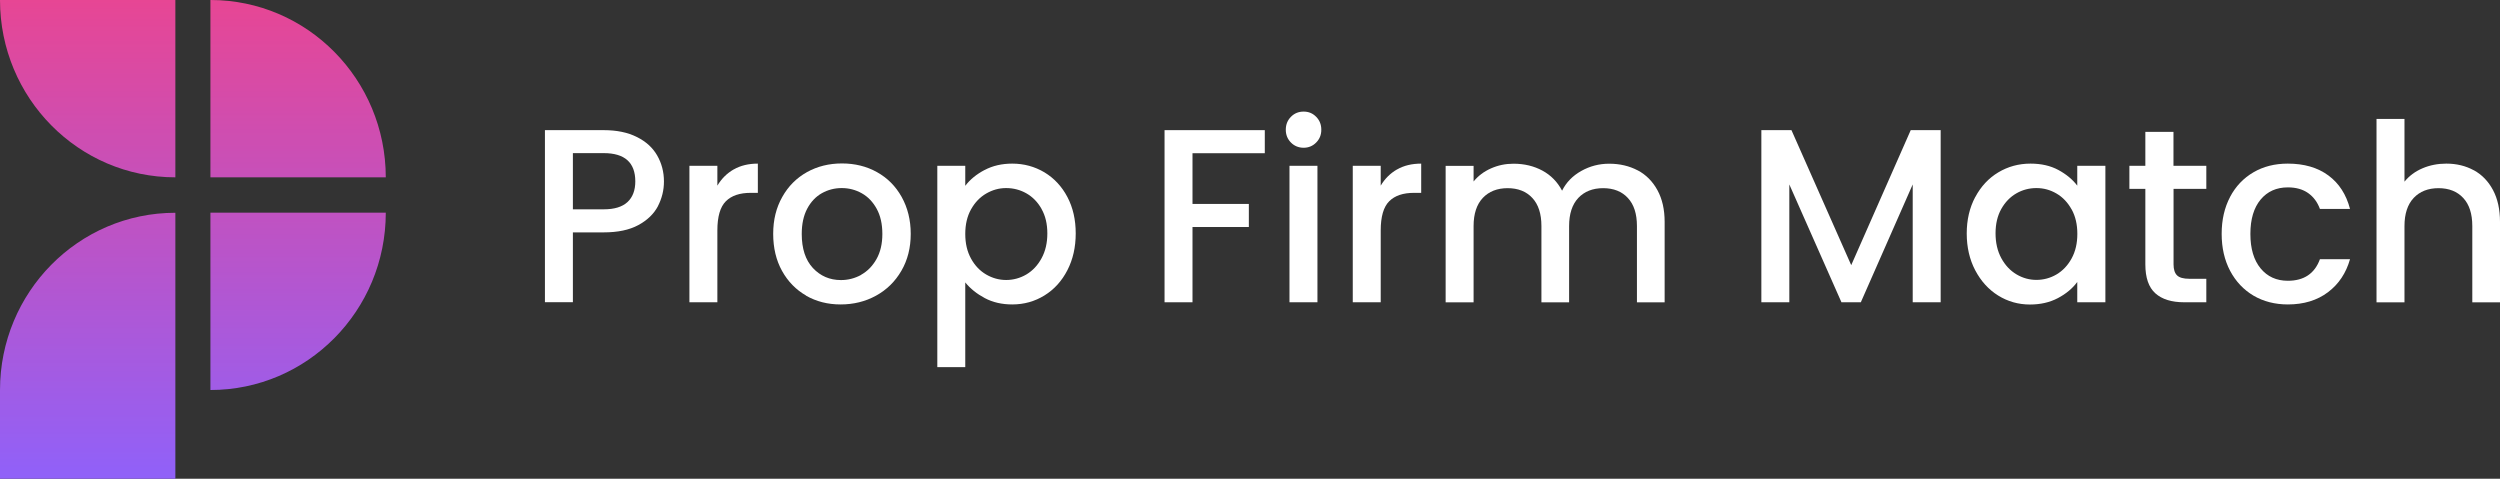
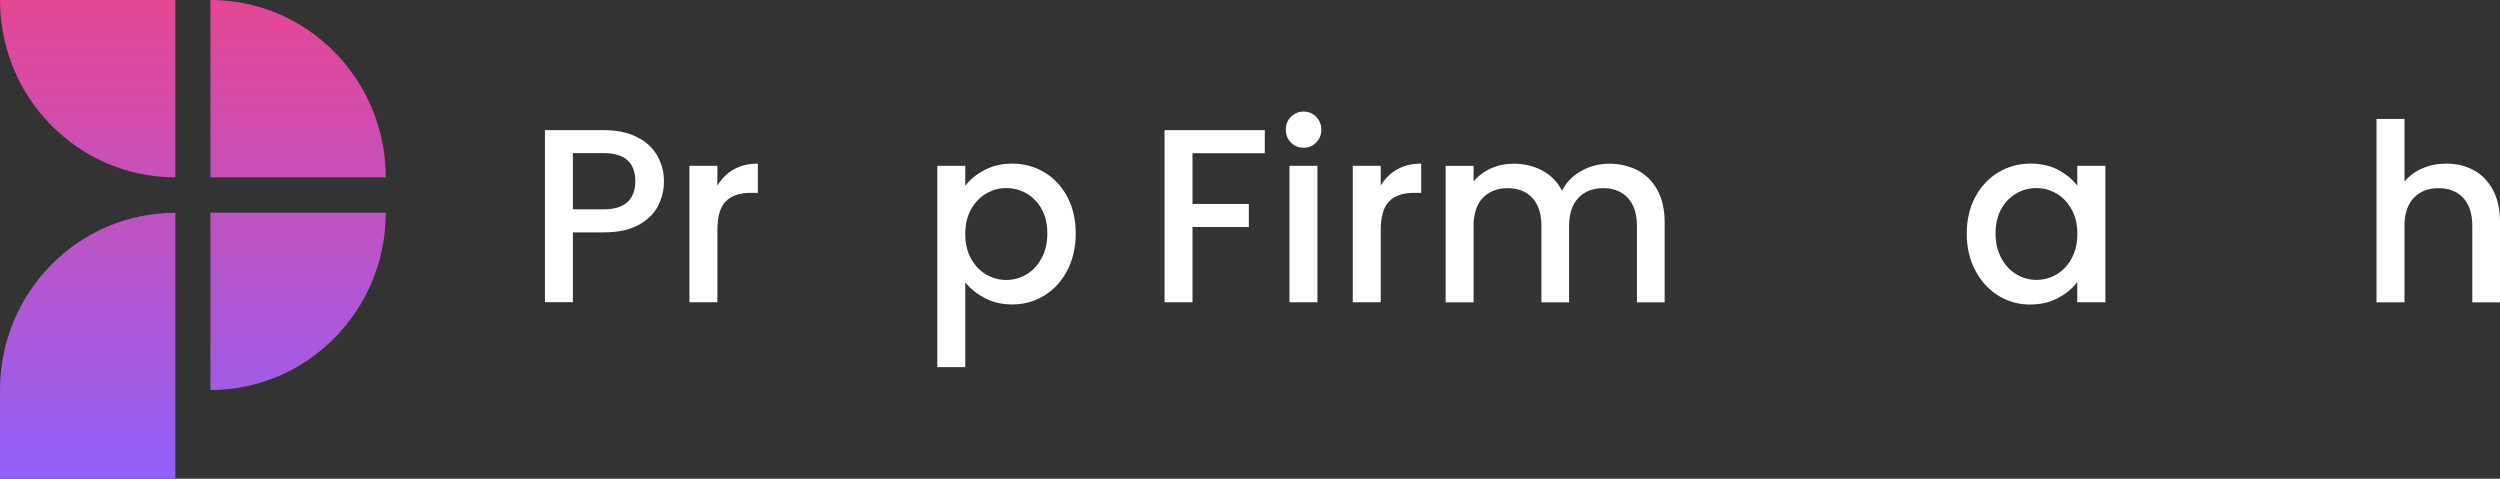
<svg xmlns="http://www.w3.org/2000/svg" width="188" height="36" viewBox="0 0 188 36" fill="none">
  <rect x="0" y="0" width="188" height="36" fill="#333333" stroke="none" />
  <path d="M13.187 16.001V36H0V29.336C0 21.974 5.9 16.001 13.187 16.001ZM15.824 29.329C23.104 29.329 29.011 23.363 29.011 15.995H15.824V29.329ZM15.824 0V13.335H29.011C29.004 5.966 23.104 0 15.824 0ZM0 0C0 7.362 5.9 13.335 13.187 13.335V0H0Z" fill="url(#paint0_linear_7554_35380)" />
-   <path d="M49.478 15.506C49.168 16.086 48.678 16.562 48.001 16.927C47.324 17.293 46.46 17.475 45.402 17.475H43.081V22.724H40.979V9.787H45.396C46.376 9.787 47.208 9.957 47.892 10.303C48.575 10.642 49.084 11.104 49.42 11.691C49.755 12.278 49.929 12.924 49.929 13.648C49.929 14.306 49.774 14.926 49.471 15.512L49.478 15.506ZM47.189 15.193C47.582 14.828 47.775 14.306 47.775 13.641C47.775 12.226 46.982 11.515 45.402 11.515H43.081V15.741H45.402C46.202 15.741 46.795 15.558 47.189 15.193Z" fill="white" />
+   <path d="M49.478 15.506C49.168 16.086 48.678 16.562 48.001 16.927C47.324 17.293 46.46 17.475 45.402 17.475H43.081V22.724H40.979V9.787H45.396C46.376 9.787 47.208 9.957 47.892 10.303C48.575 10.642 49.084 11.104 49.42 11.691C49.755 12.278 49.929 12.924 49.929 13.648C49.929 14.306 49.774 14.926 49.471 15.512ZM47.189 15.193C47.582 14.828 47.775 14.306 47.775 13.641C47.775 12.226 46.982 11.515 45.402 11.515H43.081V15.741H45.402C46.202 15.741 46.795 15.558 47.189 15.193Z" fill="white" />
  <path d="M55.178 12.741C55.688 12.448 56.294 12.304 56.99 12.304V14.502H56.455C55.629 14.502 55.01 14.71 54.585 15.134C54.159 15.558 53.946 16.288 53.946 17.332V22.731H51.844V12.467H53.946V13.96C54.256 13.439 54.662 13.035 55.172 12.741H55.178Z" fill="white" />
-   <path d="M60.633 22.235C59.859 21.792 59.253 21.172 58.808 20.37C58.364 19.568 58.144 18.642 58.144 17.586C58.144 16.53 58.37 15.617 58.828 14.808C59.279 14 59.905 13.38 60.685 12.943C61.472 12.506 62.349 12.291 63.316 12.291C64.283 12.291 65.166 12.506 65.947 12.943C66.733 13.38 67.352 14 67.804 14.808C68.255 15.617 68.487 16.543 68.487 17.586C68.487 18.629 68.255 19.555 67.784 20.364C67.314 21.172 66.682 21.792 65.876 22.235C65.07 22.678 64.186 22.894 63.213 22.894C62.239 22.894 61.388 22.672 60.614 22.235H60.633ZM64.754 20.664C65.225 20.403 65.611 20.012 65.908 19.49C66.205 18.968 66.353 18.336 66.353 17.593C66.353 16.849 66.211 16.217 65.927 15.701C65.644 15.186 65.27 14.795 64.805 14.534C64.341 14.274 63.838 14.143 63.297 14.143C62.755 14.143 62.258 14.274 61.794 14.534C61.336 14.795 60.969 15.186 60.698 15.701C60.427 16.217 60.291 16.849 60.291 17.593C60.291 18.701 60.569 19.549 61.13 20.155C61.691 20.755 62.394 21.061 63.238 21.061C63.78 21.061 64.283 20.931 64.76 20.67L64.754 20.664Z" fill="white" />
  <path d="M74.039 12.787C74.652 12.461 75.348 12.304 76.122 12.304C77.005 12.304 77.812 12.526 78.547 12.963C79.275 13.406 79.849 14.019 80.268 14.815C80.688 15.61 80.894 16.523 80.894 17.553C80.894 18.584 80.688 19.503 80.268 20.318C79.849 21.133 79.275 21.766 78.547 22.215C77.818 22.666 77.012 22.894 76.122 22.894C75.348 22.894 74.658 22.737 74.059 22.418C73.459 22.098 72.969 21.707 72.588 21.238V27.608H70.486V12.467H72.588V13.974C72.943 13.504 73.427 13.106 74.046 12.78L74.039 12.787ZM78.327 15.714C78.037 15.199 77.657 14.808 77.186 14.541C76.715 14.274 76.206 14.143 75.664 14.143C75.123 14.143 74.639 14.28 74.162 14.554C73.691 14.828 73.311 15.226 73.02 15.747C72.73 16.269 72.588 16.882 72.588 17.593C72.588 18.303 72.73 18.916 73.02 19.444C73.311 19.973 73.691 20.37 74.162 20.644C74.633 20.918 75.135 21.055 75.664 21.055C76.193 21.055 76.709 20.918 77.186 20.638C77.657 20.357 78.037 19.953 78.327 19.418C78.618 18.884 78.76 18.264 78.76 17.553C78.76 16.843 78.618 16.236 78.327 15.721V15.714Z" fill="white" />
  <path d="M95.112 9.787V11.522H89.676V15.336H93.913V17.071H89.676V22.731H87.574V9.787H95.112Z" fill="white" />
  <path d="M97.079 10.72C96.821 10.459 96.692 10.139 96.692 9.755C96.692 9.37 96.821 9.044 97.079 8.783C97.337 8.522 97.653 8.392 98.033 8.392C98.414 8.392 98.717 8.522 98.975 8.783C99.233 9.044 99.362 9.364 99.362 9.755C99.362 10.146 99.233 10.459 98.975 10.72C98.717 10.981 98.401 11.111 98.033 11.111C97.666 11.111 97.337 10.981 97.079 10.72ZM99.072 12.467V22.731H96.969V12.467H99.072Z" fill="white" />
  <path d="M105.062 12.741C105.571 12.448 106.178 12.304 106.874 12.304V14.502H106.339C105.513 14.502 104.894 14.71 104.469 15.134C104.043 15.558 103.83 16.288 103.83 17.332V22.731H101.728V12.467H103.83V13.96C104.14 13.439 104.546 13.035 105.056 12.741H105.062Z" fill="white" />
  <path d="M123.15 12.806C123.781 13.139 124.278 13.641 124.639 14.3C125 14.958 125.181 15.754 125.181 16.686V22.737H123.098V16.999C123.098 16.08 122.872 15.376 122.414 14.886C121.963 14.397 121.338 14.15 120.557 14.15C119.777 14.15 119.152 14.397 118.687 14.886C118.229 15.376 117.997 16.08 117.997 16.999V22.737H115.915V16.999C115.915 16.08 115.689 15.376 115.231 14.886C114.78 14.397 114.154 14.15 113.374 14.15C112.594 14.15 111.968 14.397 111.504 14.886C111.046 15.376 110.814 16.08 110.814 16.999V22.737H108.712V12.474H110.814V13.648C111.156 13.224 111.594 12.898 112.123 12.663C112.652 12.428 113.213 12.311 113.819 12.311C114.631 12.311 115.354 12.487 115.992 12.832C116.63 13.178 117.12 13.68 117.469 14.339C117.778 13.719 118.255 13.224 118.907 12.858C119.558 12.493 120.254 12.311 121.009 12.311C121.808 12.311 122.524 12.48 123.156 12.813L123.15 12.806Z" fill="white" />
-   <path d="M145.938 9.787V22.731H143.836V13.869L139.934 22.731H138.477L134.557 13.869V22.731H132.454V9.787H134.718L139.212 19.94L143.687 9.787H145.938Z" fill="white" />
  <path d="M148.543 14.815C148.968 14.019 149.542 13.4 150.271 12.963C151 12.526 151.806 12.304 152.696 12.304C153.495 12.304 154.192 12.461 154.785 12.78C155.378 13.1 155.855 13.491 156.21 13.96V12.467H158.325V22.731H156.21V21.205C155.855 21.687 155.372 22.092 154.753 22.418C154.134 22.744 153.437 22.9 152.65 22.9C151.78 22.9 150.98 22.672 150.258 22.222C149.536 21.772 148.962 21.133 148.536 20.325C148.111 19.516 147.898 18.59 147.898 17.56C147.898 16.53 148.111 15.617 148.536 14.821L148.543 14.815ZM155.784 15.747C155.494 15.226 155.12 14.828 154.649 14.554C154.179 14.28 153.682 14.143 153.141 14.143C152.599 14.143 152.096 14.274 151.632 14.541C151.167 14.808 150.787 15.199 150.497 15.714C150.207 16.23 150.065 16.843 150.065 17.547C150.065 18.251 150.207 18.877 150.497 19.412C150.787 19.946 151.167 20.351 151.638 20.631C152.109 20.911 152.612 21.048 153.141 21.048C153.669 21.048 154.185 20.911 154.649 20.638C155.114 20.364 155.494 19.966 155.784 19.438C156.075 18.91 156.216 18.29 156.216 17.586C156.216 16.882 156.075 16.262 155.784 15.741V15.747Z" fill="white" />
-   <path d="M163.451 14.202V19.881C163.451 20.266 163.542 20.54 163.716 20.709C163.89 20.879 164.199 20.964 164.625 20.964H165.915V22.731H164.257C163.309 22.731 162.587 22.509 162.084 22.059C161.581 21.609 161.33 20.885 161.33 19.881V14.202H160.13V12.467H161.33V9.918H163.445V12.467H165.915V14.202H163.445H163.451Z" fill="white" />
-   <path d="M167.701 14.808C168.126 14.006 168.713 13.393 169.461 12.956C170.209 12.52 171.067 12.304 172.04 12.304C173.266 12.304 174.284 12.598 175.091 13.191C175.897 13.784 176.438 14.626 176.722 15.714H174.459C174.272 15.206 173.981 14.808 173.575 14.521C173.169 14.234 172.66 14.091 172.047 14.091C171.189 14.091 170.506 14.397 169.996 15.01C169.487 15.623 169.229 16.484 169.229 17.593C169.229 18.701 169.487 19.562 169.996 20.181C170.506 20.801 171.189 21.114 172.047 21.114C173.259 21.114 174.065 20.572 174.459 19.49H176.722C176.425 20.533 175.877 21.361 175.065 21.974C174.252 22.587 173.246 22.894 172.047 22.894C171.08 22.894 170.216 22.672 169.468 22.235C168.72 21.792 168.133 21.172 167.707 20.37C167.282 19.568 167.069 18.642 167.069 17.586C167.069 16.53 167.282 15.604 167.707 14.802L167.701 14.808Z" fill="white" />
  <path d="M186.04 12.806C186.646 13.139 187.129 13.641 187.478 14.3C187.826 14.958 188 15.754 188 16.686V22.737H185.917V16.999C185.917 16.08 185.692 15.376 185.234 14.886C184.782 14.397 184.157 14.15 183.377 14.15C182.596 14.15 181.971 14.397 181.507 14.886C181.049 15.376 180.817 16.08 180.817 16.999V22.737H178.714V8.946H180.817V13.661C181.171 13.224 181.623 12.891 182.171 12.656C182.719 12.422 183.319 12.304 183.963 12.304C184.737 12.304 185.427 12.474 186.033 12.806H186.04Z" fill="white" />
  <defs>
    <linearGradient id="paint0_linear_7554_35380" x1="93.979" y1="36" x2="93.979" y2="0" gradientUnits="userSpaceOnUse">
      <stop stop-color="#9061F9" />
      <stop offset="1" stop-color="#E74694" />
    </linearGradient>
  </defs>
</svg>